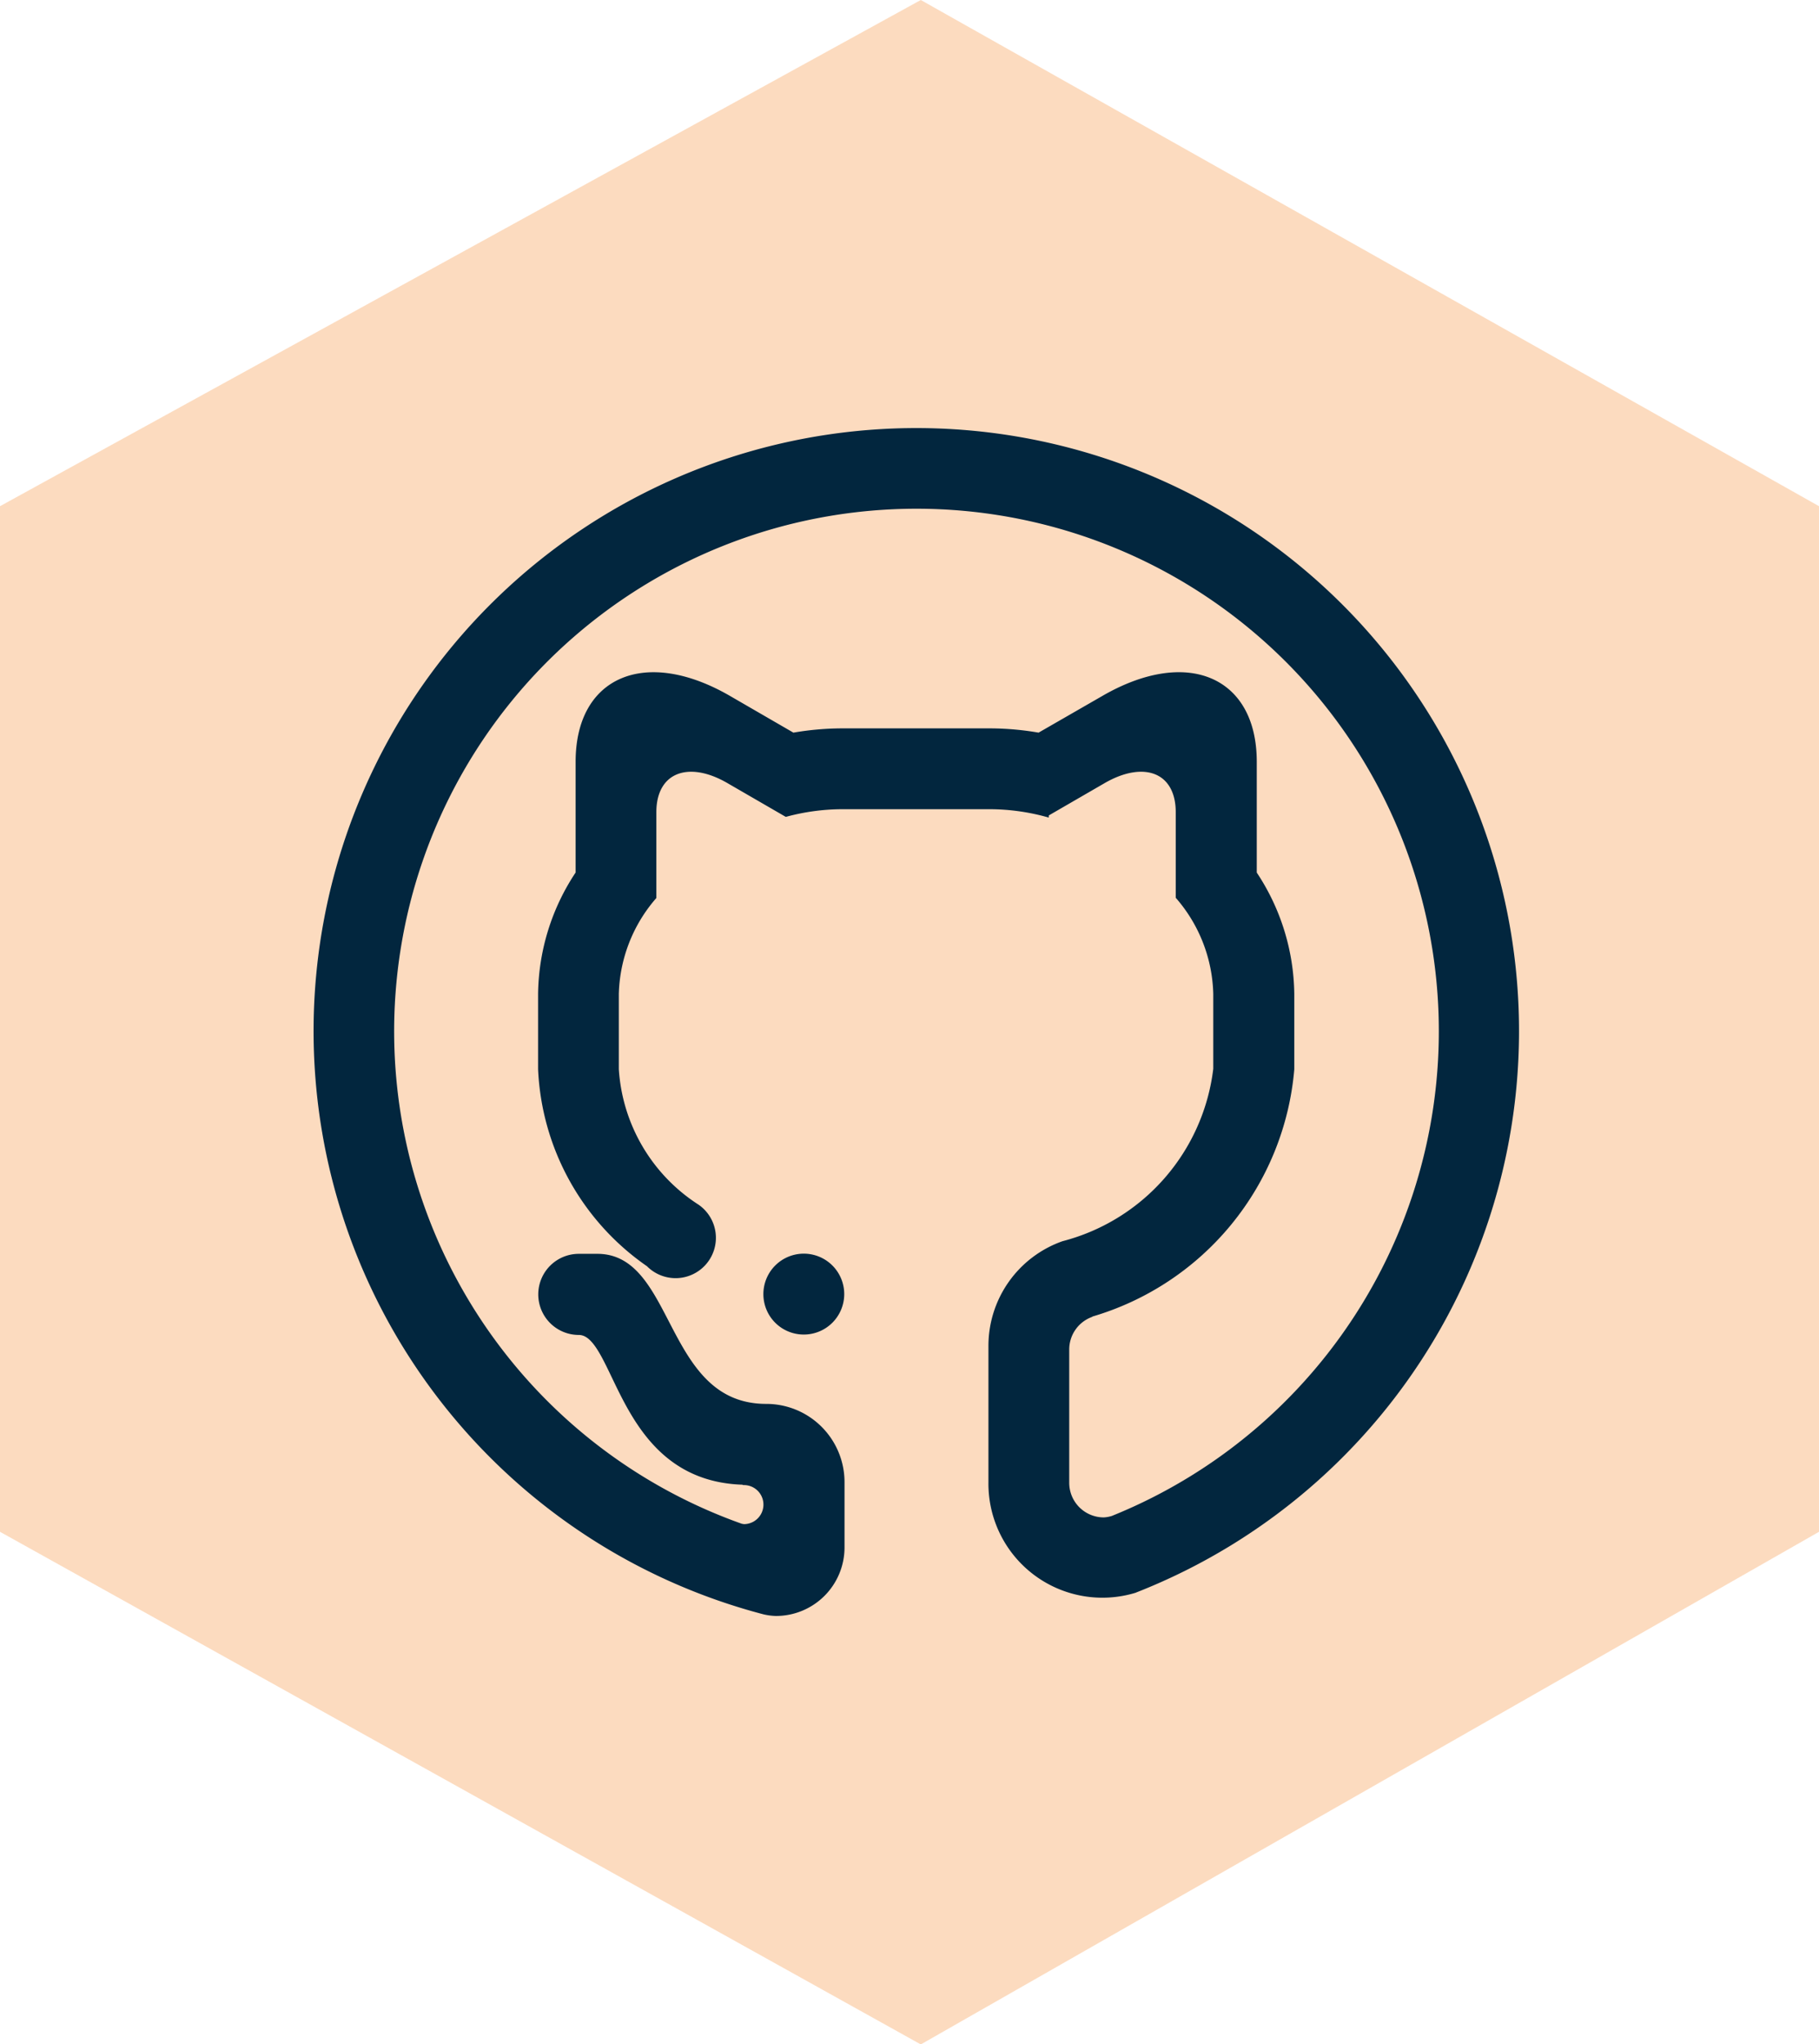
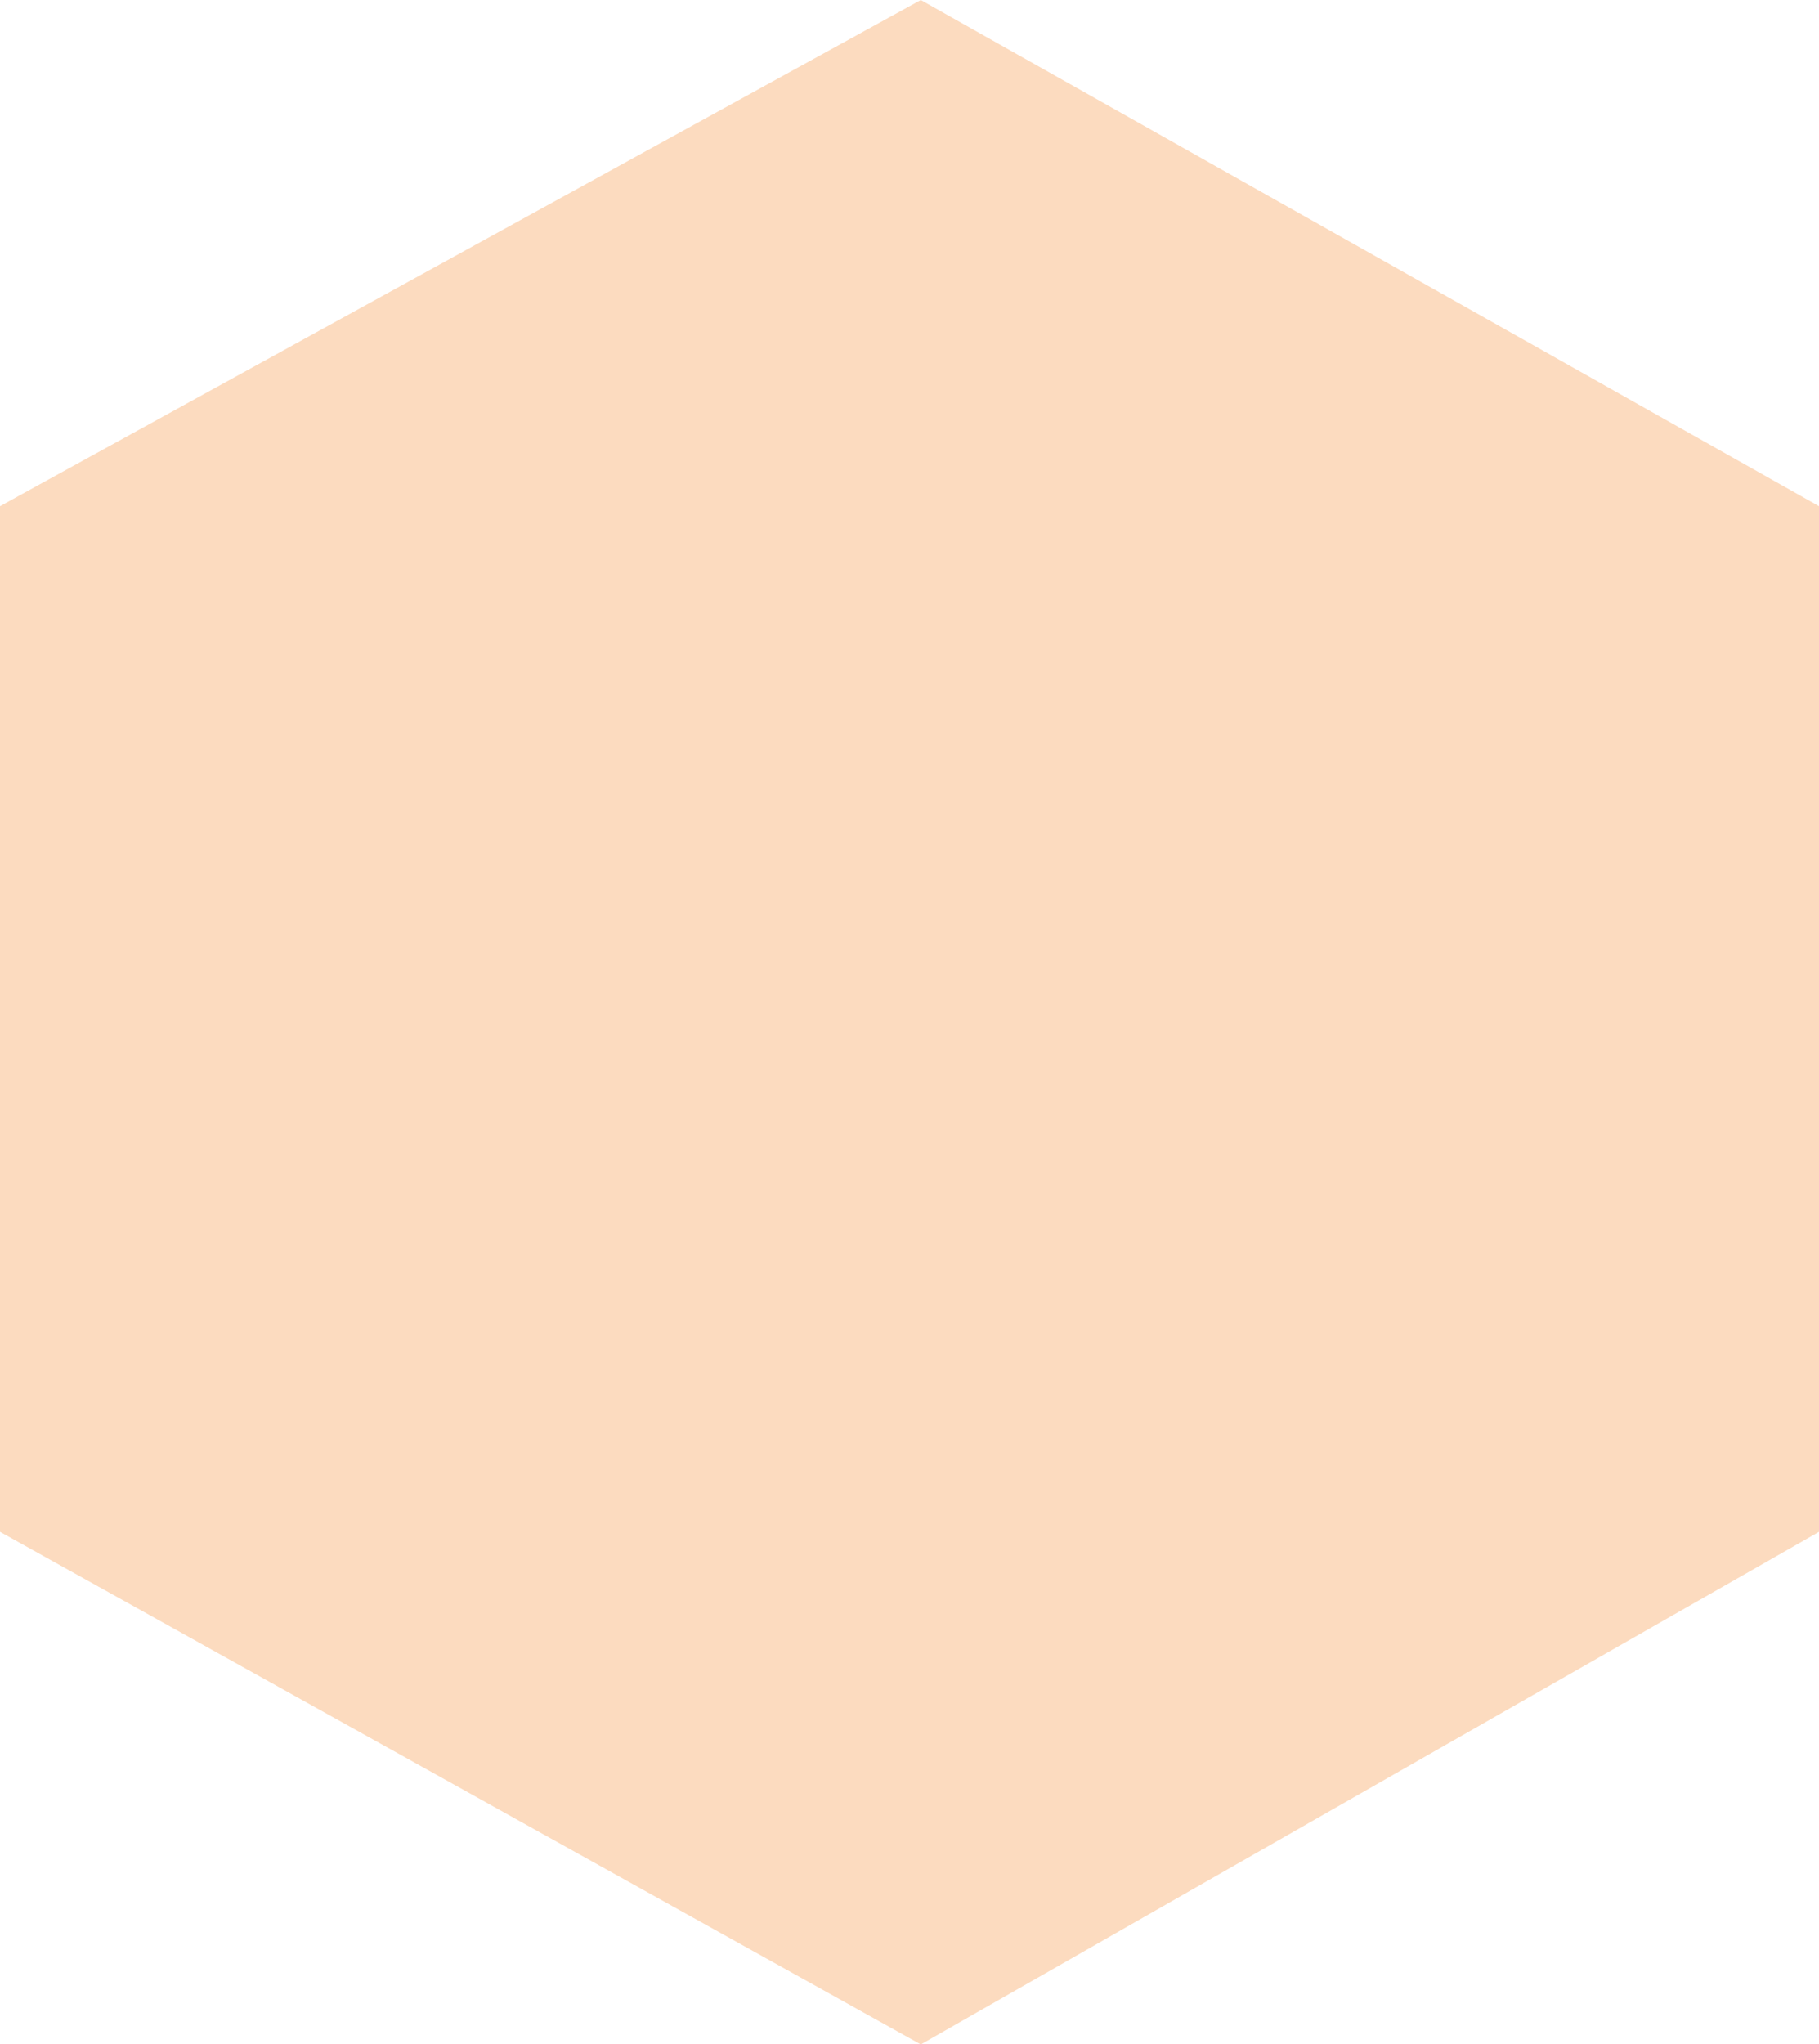
<svg xmlns="http://www.w3.org/2000/svg" width="31.408" height="35.28" viewBox="0 0 31.408 35.28">
  <g id="Group_1572" data-name="Group 1572" transform="translate(-1122.235 -297.715)">
    <path id="Path_1608" data-name="Path 1608" d="M14451.422,12554.507l-15.9,8.737v17.7l15.9,8.848,15.51-8.848v-17.7Z" transform="translate(-13313.288 -12256.792)" fill="#f38829" opacity="0.3" />
-     <path id="_330378_fork_github_mark_octocat_icon" data-name="330378_fork_github_mark_octocat_icon" d="M7.771,14.895a.648.648,0,1,1,.648.648.647.647,0,0,1-.648-.648ZM14.139,20a1.918,1.918,0,0,1-2.482-1.858V15.788A1.865,1.865,0,0,1,12.9,14.03a3.559,3.559,0,0,0,2.639-3.02v-1.3a2.664,2.664,0,0,0-.648-1.674V6.577c0-.715-.58-.96-1.3-.546l-.992.574a3.809,3.809,0,0,0-.951-.129H9.066a3.81,3.81,0,0,0-.951.129l-.992-.574c-.715-.414-1.3-.169-1.3.546V8.04a2.664,2.664,0,0,0-.648,1.674v1.3a3.055,3.055,0,0,0,1.4,2.38h0a.646.646,0,1,1-.831.982,4.32,4.32,0,0,1-1.863-3.363v-1.3a3.812,3.812,0,0,1,.648-2.079V5.707c0-1.43,1.159-1.92,2.59-1.093l1.111.643a4.968,4.968,0,0,1,.831-.076h2.59a4.969,4.969,0,0,1,.831.076L13.6,4.614c1.431-.827,2.59-.338,2.59,1.093V7.635a3.813,3.813,0,0,1,.648,2.079v1.3a4.83,4.83,0,0,1-3.462,4.224s0,.007-.008.008a.648.648,0,0,0-.416.605v2.3a.647.647,0,0,0,.648.648.619.619,0,0,0,.154-.028,9.069,9.069,0,1,0-6.422.135.486.486,0,0,0,.053.009.387.387,0,1,0,0-.774s0,0-.008-.006c-2.152-.058-2.154-2.585-2.843-2.585a.648.648,0,1,1,0-1.3h.323c1.3,0,1.111,2.59,2.915,2.59a1.3,1.3,0,0,1,1.3,1.3v1.133A1.133,1.133,0,0,1,7.933,20.4a1.029,1.029,0,0,1-.2-.027,10.357,10.357,0,1,1,6.4-.372Z" transform="translate(1127.695 305.155)" fill="#02263e" stroke="#02263e" stroke-width="0.1" fill-rule="evenodd" />
  </g>
</svg>